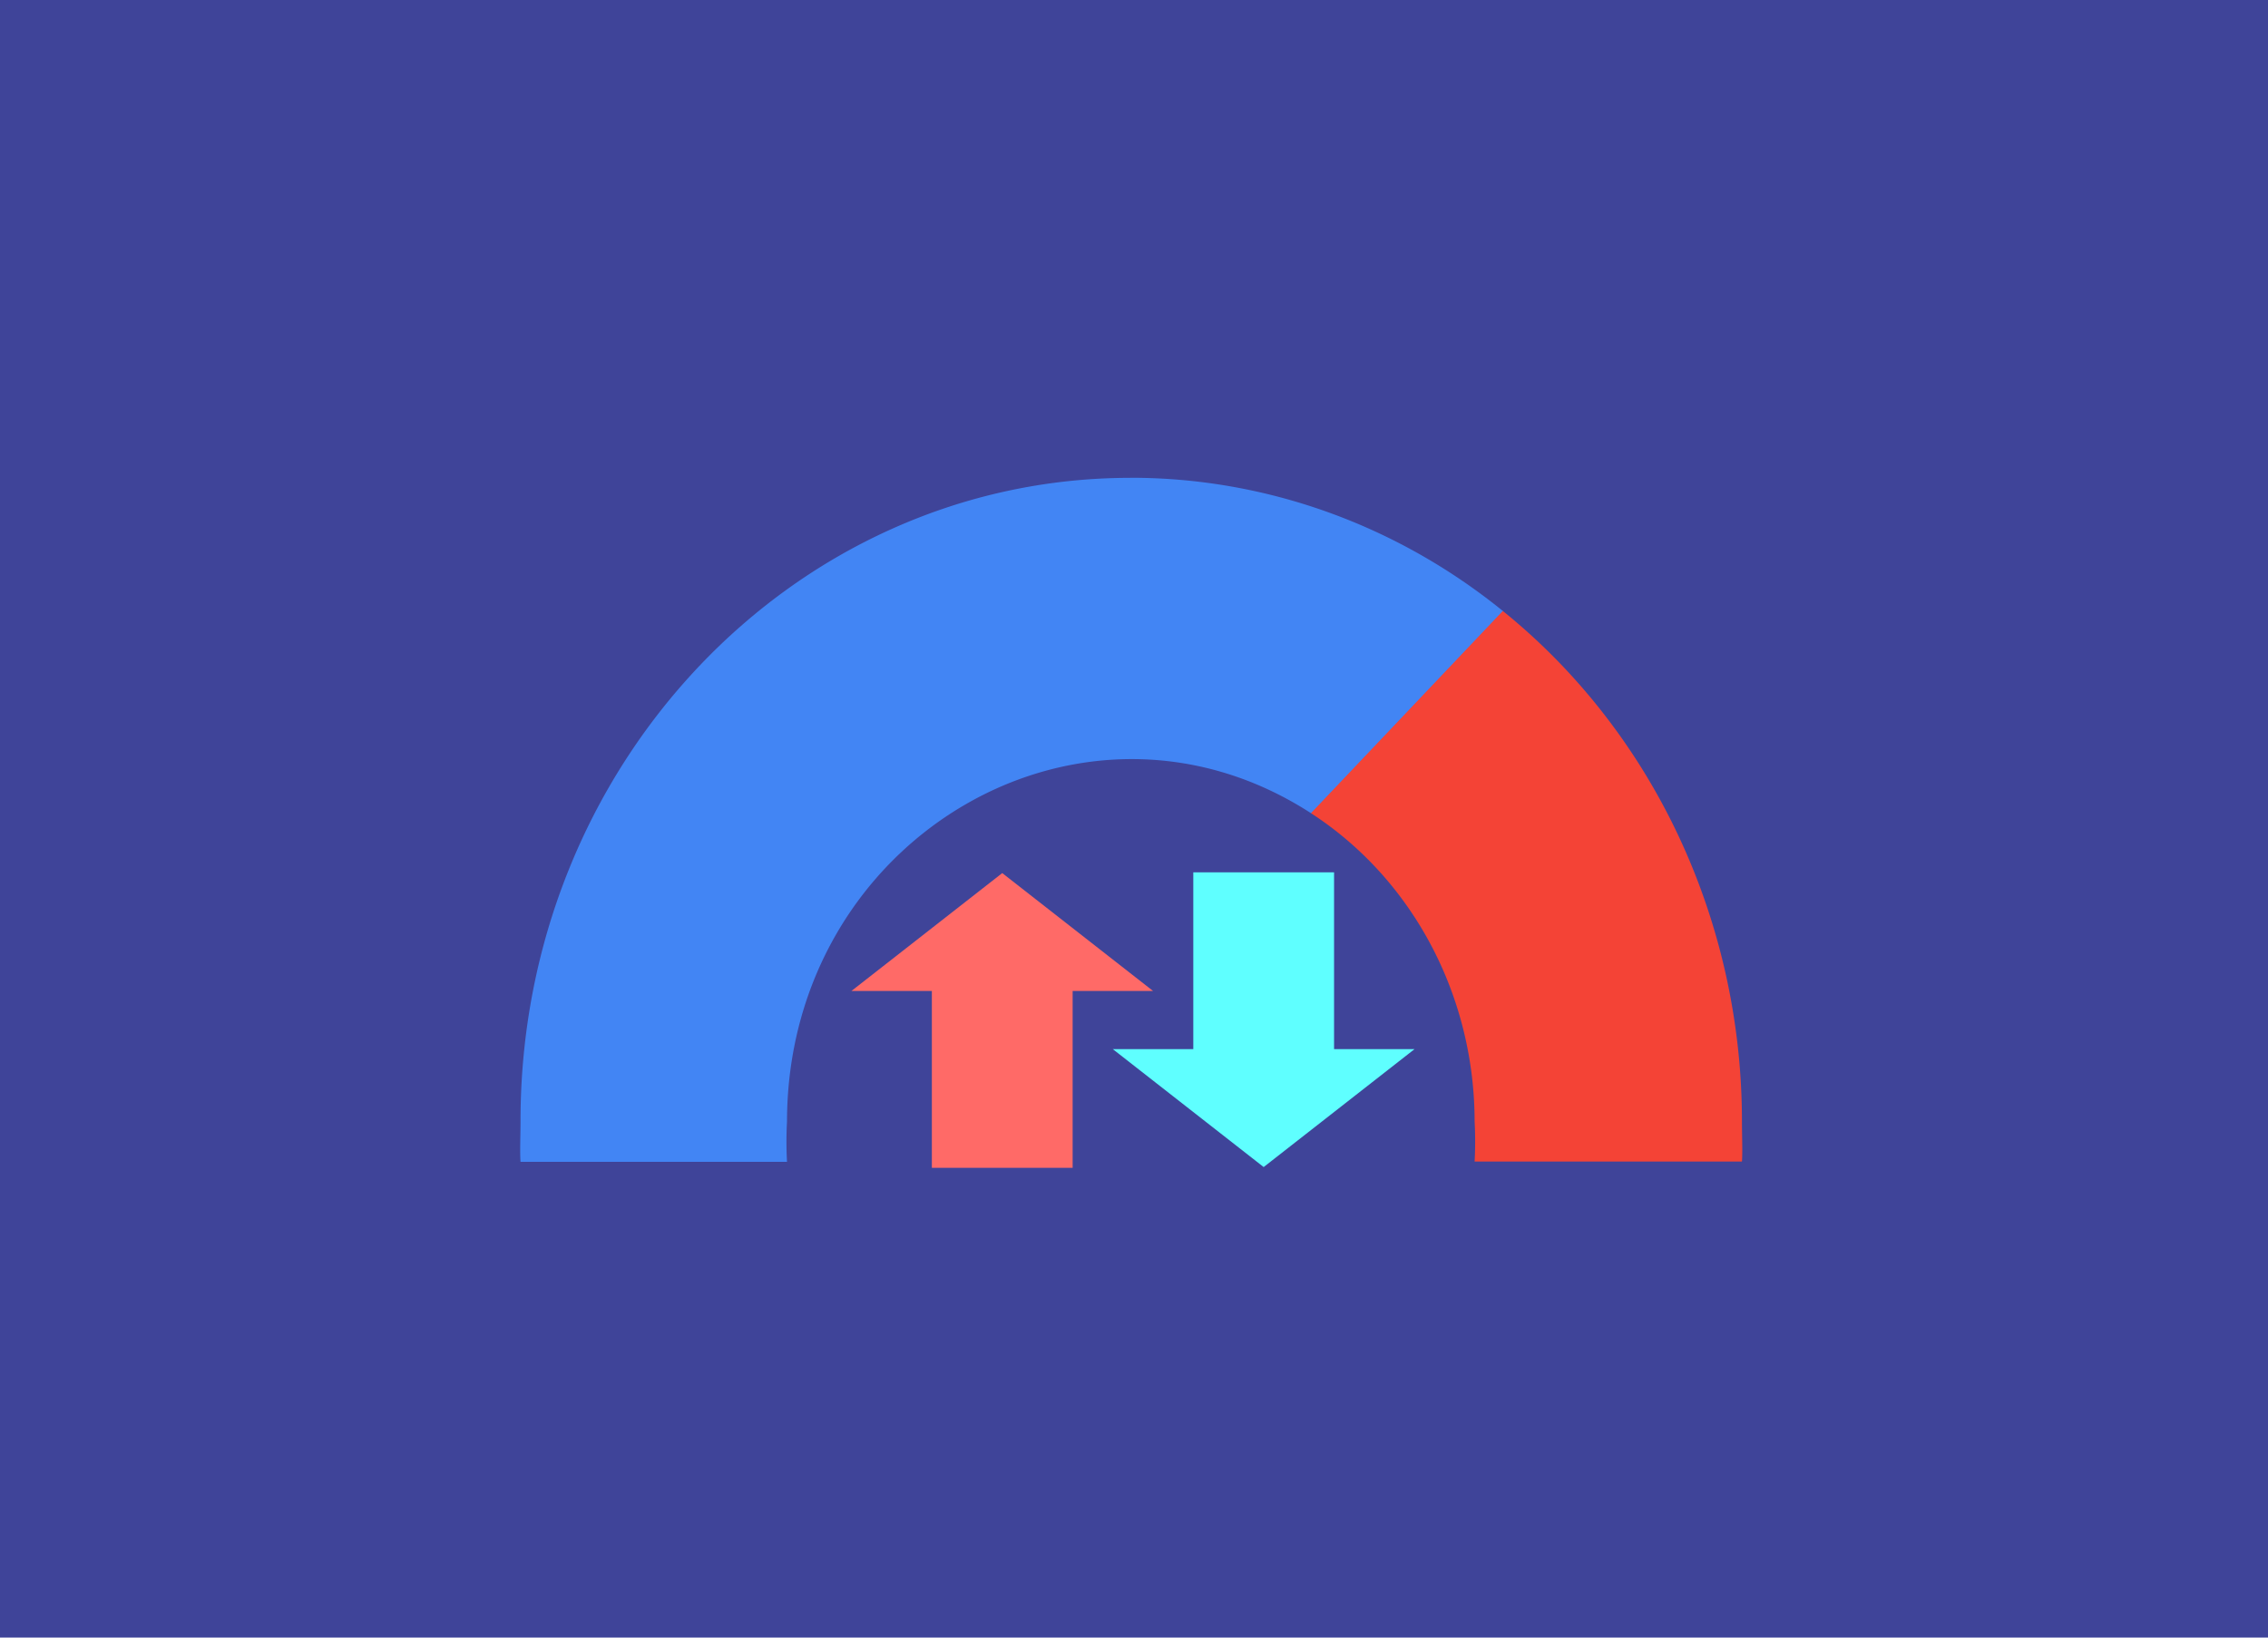
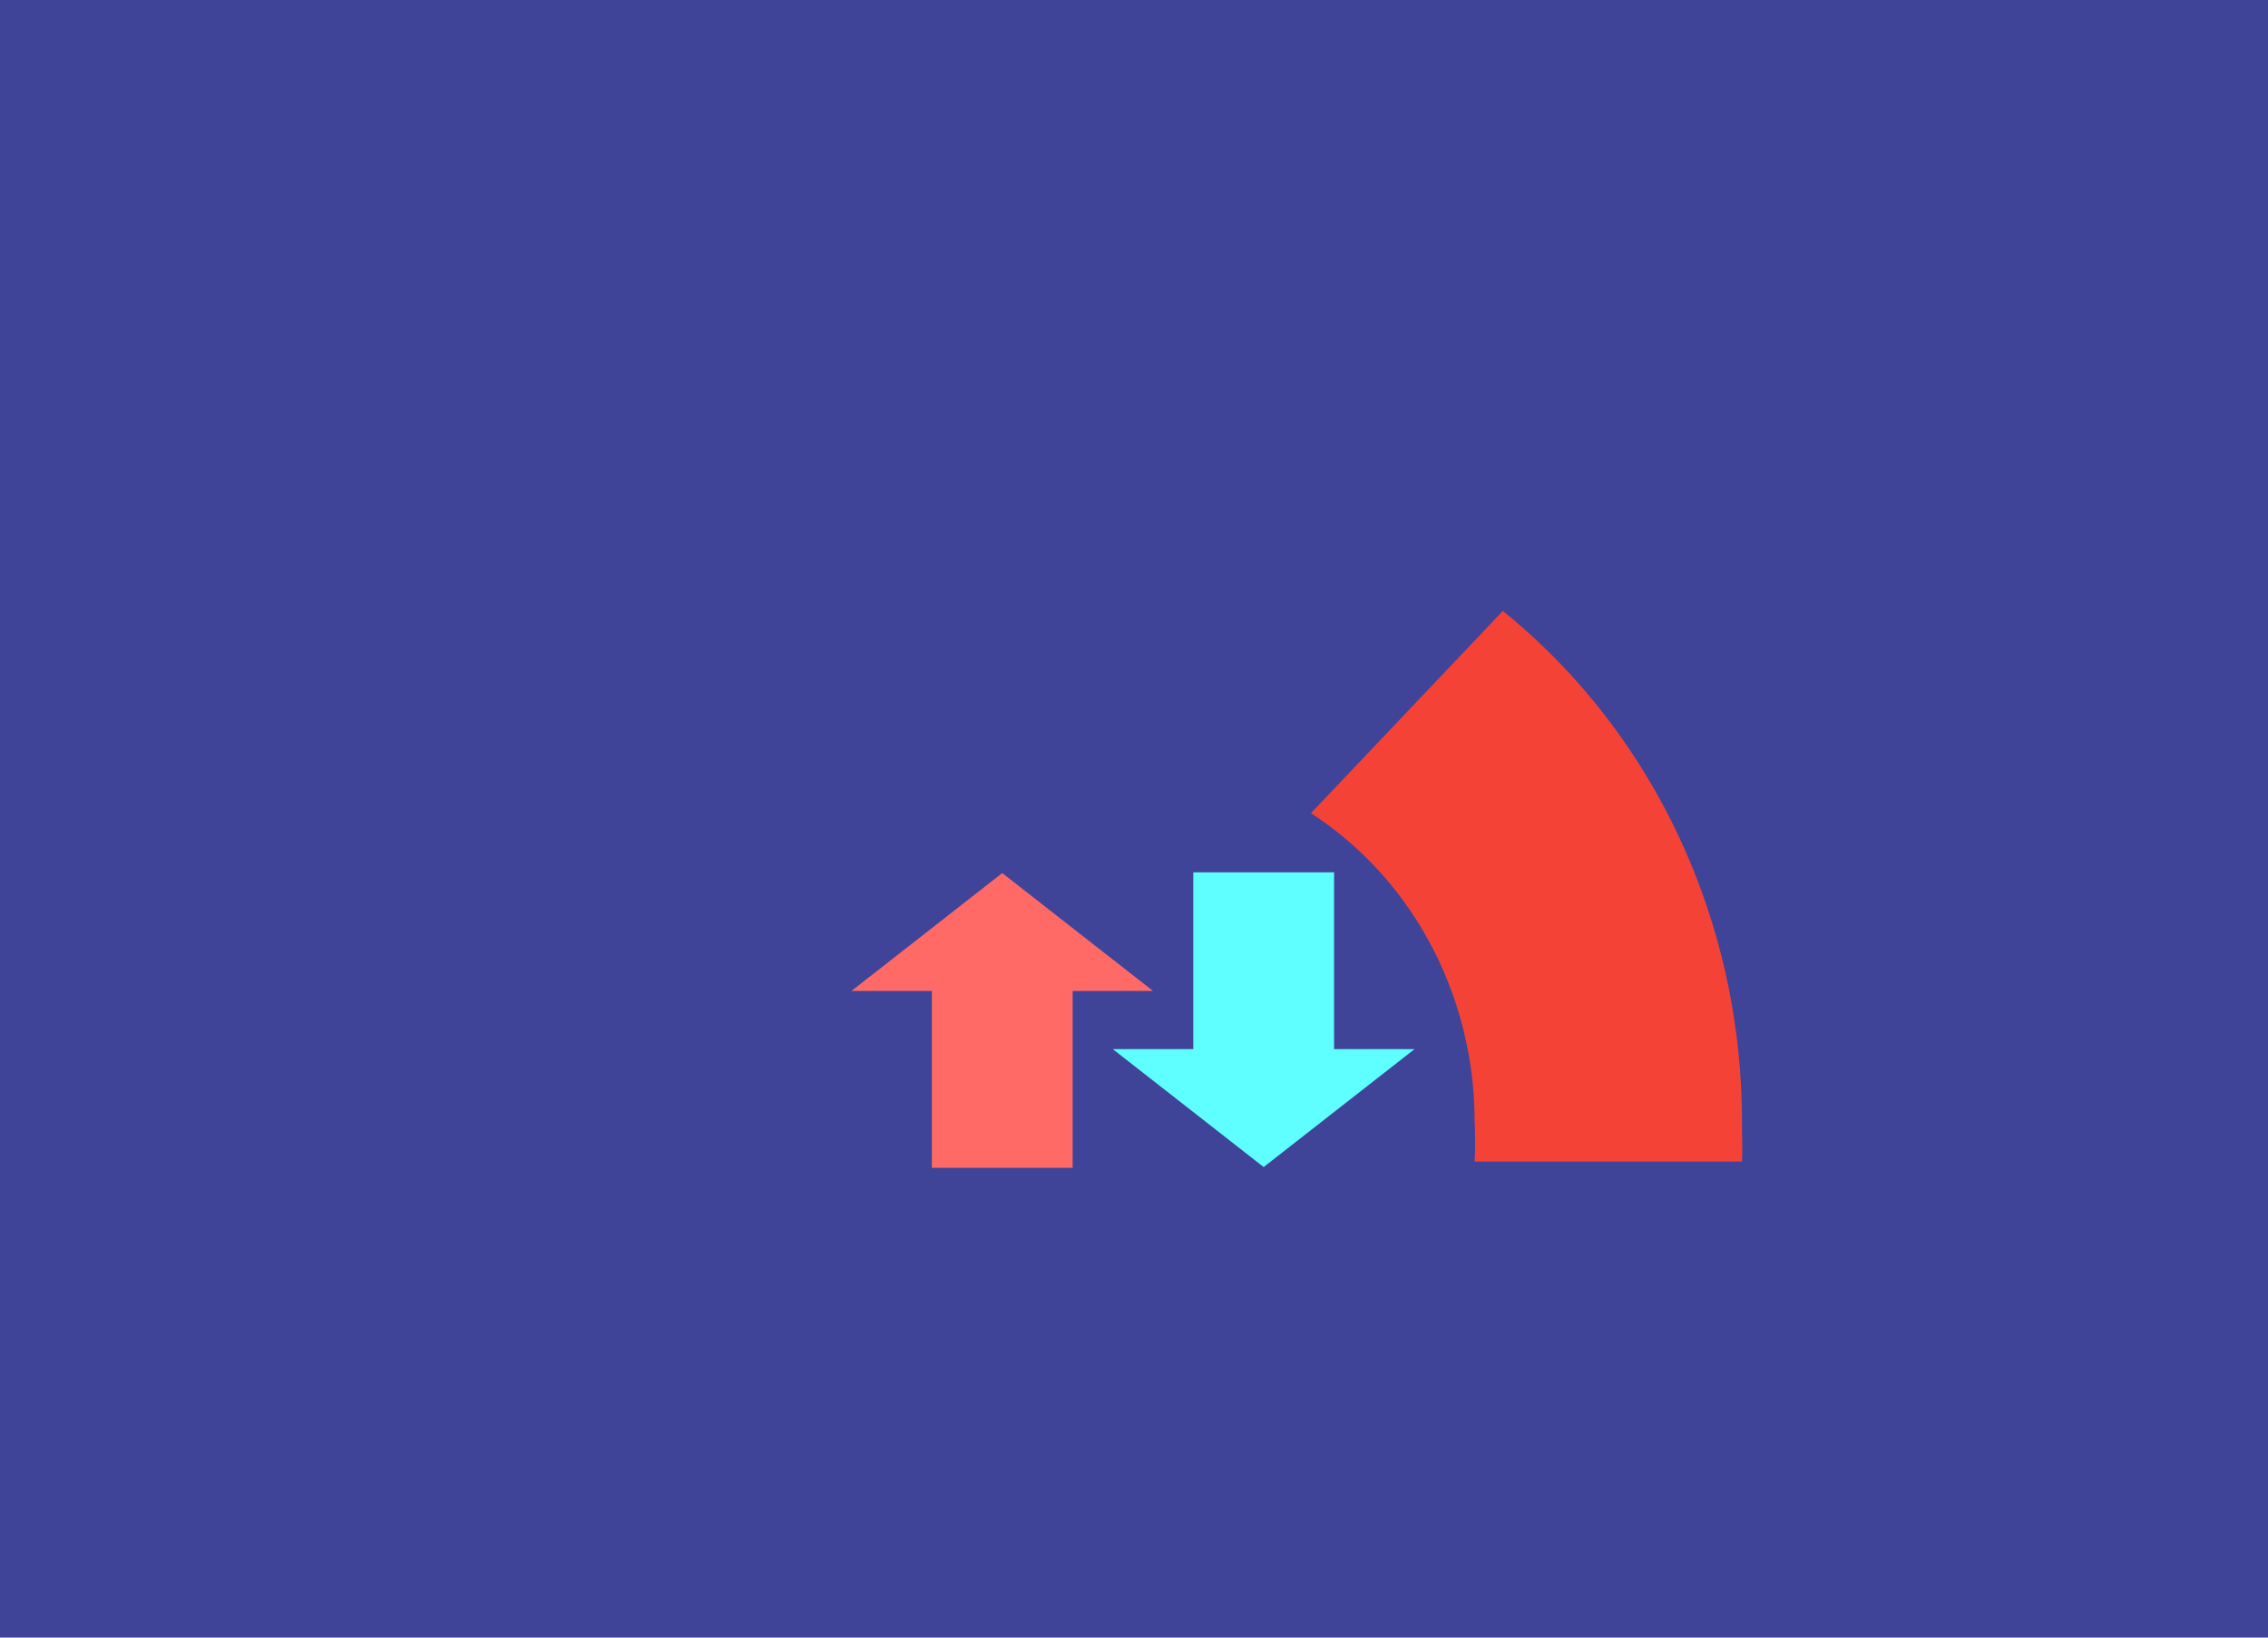
<svg xmlns="http://www.w3.org/2000/svg" width="324" height="234">
  <path fill="#3f4499" d="M0 0h324v234H0z" />
-   <path fill="#4285f4" d="M161.499 68.28c-48.125 0-87.138 41.128-87.138 91.86v.12c0 1.93-.106 4.307 0 5.755h38.068a44.654 48.963 0 0 1 0-5.754c.056-40.479 42.206-65.243 74.91-44.028l27.42-28.875c-15.24-12.396-34.02-19.109-53.268-19.087Z" />
  <path fill="#f44336" d="m214.69 87.302-27.41 28.895a49.062 51.72 0 0 1 23.378 44.029 48.296 50.912 0 0 1 0 5.752h38.191c.106-1.374 0-3.822 0-5.752a87.14 91.86 0 0 0-34.16-72.923Z" />
  <path fill="#ff6a67" fill-rule="evenodd" d="m121.632 141.603 21.546-16.846 21.546 16.846h-11.491v25.269h-20.11v-25.269m-11.491 0" />
  <path fill="#5fffff" fill-rule="evenodd" d="m158.978 149.917 21.546 16.846 21.546-16.846h-11.49v-25.27h-20.11v25.269m-11.492 0" />
</svg>